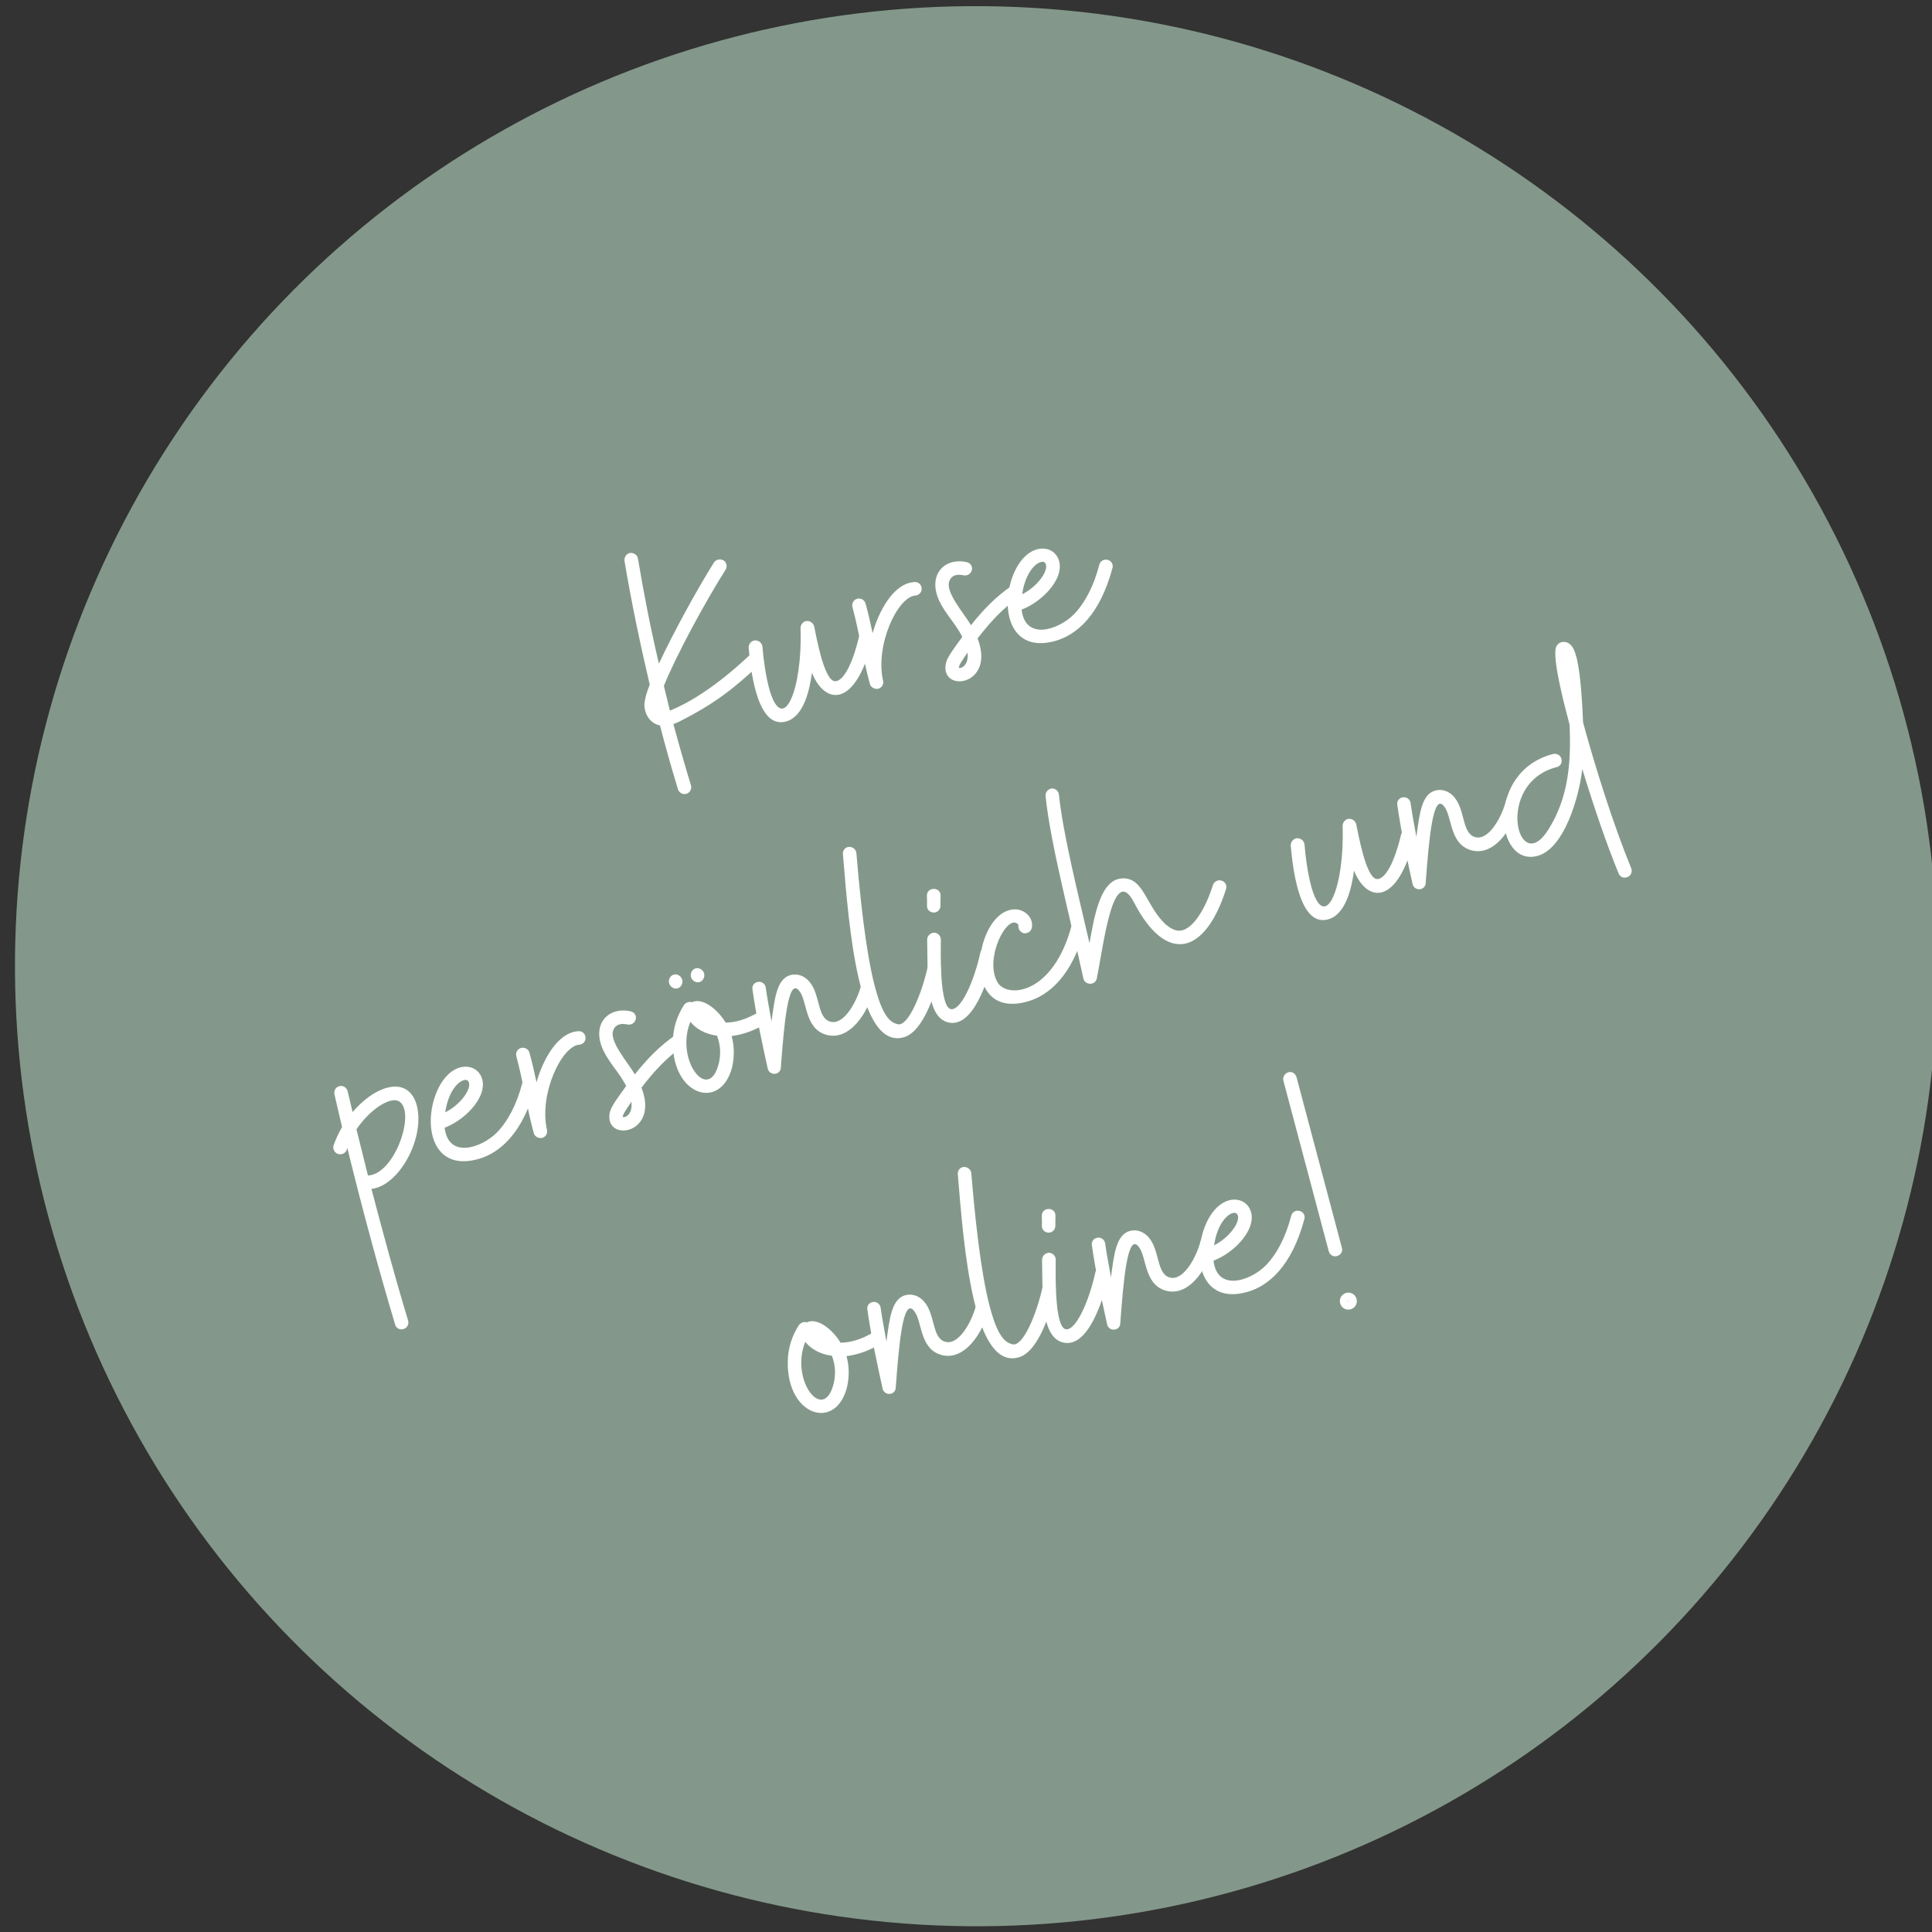
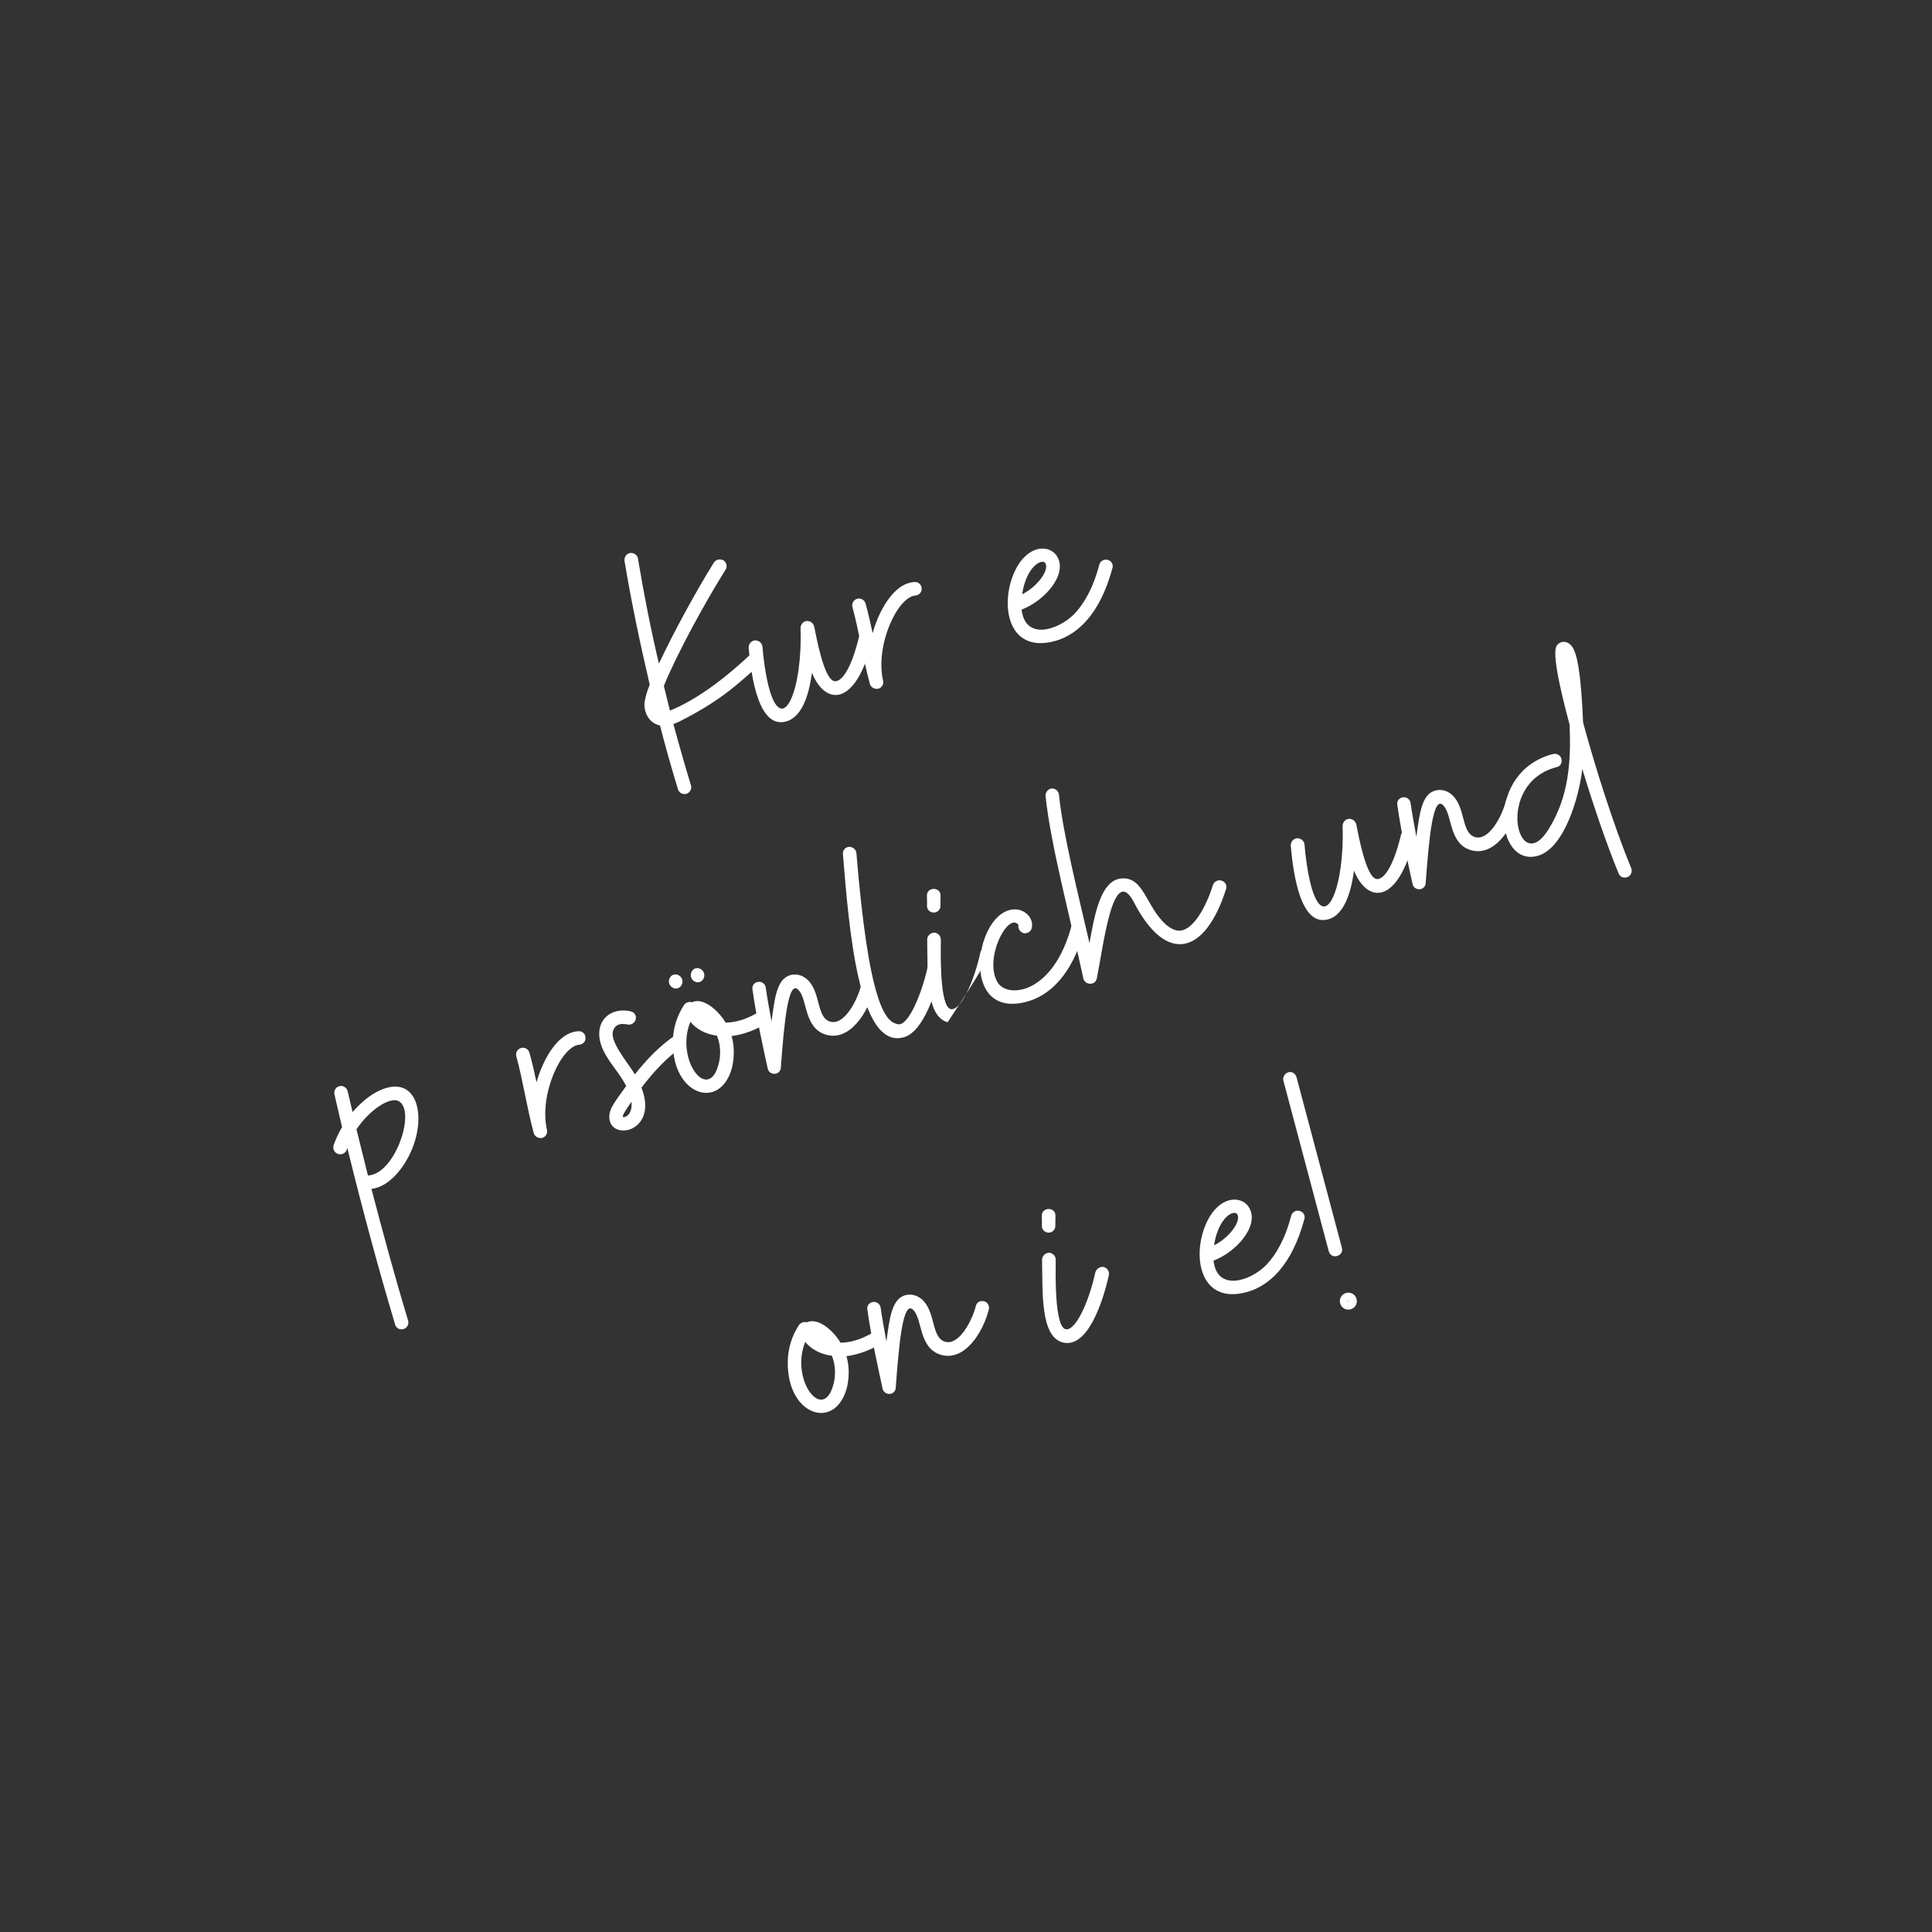
<svg xmlns="http://www.w3.org/2000/svg" width="239px" height="239px" version="1.1" xml:space="preserve" style="fill-rule:evenodd;clip-rule:evenodd;stroke-linejoin:round;stroke-miterlimit:2;">
  <rect width="100%" height="100%" fill="#333333" stroke="none" />
  <g transform="matrix(1,0,0,1,-2609,-1545)">
    <g transform="matrix(1,0,0,1.111,1206.15,83.515)">
      <g transform="matrix(0.704,-0.317,0.353,0.633,-106.975,742.068)">
-         <circle cx="1420.15" cy="1787" r="151" style="fill:rgb(131,152,138);" />
-       </g>
+         </g>
      <g transform="matrix(1.347,-0.347,0.386,1.212,105.399,-13.873)">
        <g transform="matrix(29.97,0,0,29.97,637.176,1352.56)">
          <path d="M0.049,0.001C0.06,0.001 0.069,-0.008 0.069,-0.019C0.068,-0.082 0.068,-0.145 0.069,-0.207C0.075,-0.208 0.081,-0.208 0.086,-0.209C0.211,-0.233 0.271,-0.261 0.358,-0.304C0.368,-0.309 0.372,-0.321 0.367,-0.331C0.362,-0.341 0.35,-0.345 0.34,-0.34C0.308,-0.324 0.185,-0.26 0.07,-0.248L0.073,-0.323C0.134,-0.401 0.258,-0.527 0.342,-0.602C0.35,-0.609 0.351,-0.622 0.344,-0.63C0.336,-0.638 0.324,-0.639 0.315,-0.632C0.243,-0.567 0.144,-0.467 0.077,-0.39C0.082,-0.495 0.091,-0.6 0.103,-0.705C0.104,-0.716 0.096,-0.725 0.085,-0.727C0.074,-0.728 0.065,-0.72 0.063,-0.709C0.049,-0.586 0.04,-0.462 0.034,-0.338C0.011,-0.308 0.006,-0.294 0.003,-0.287C-0.005,-0.259 0.003,-0.228 0.03,-0.214C0.028,-0.149 0.028,-0.084 0.029,-0.019C0.029,-0.008 0.038,0.001 0.049,0.001Z" style="fill:white;fill-rule:nonzero;" />
        </g>
        <g transform="matrix(29.97,0,0,29.97,647.036,1352.56)">
          <path d="M0.062,-0.123C0.115,-0.123 0.153,-0.192 0.174,-0.24C0.185,-0.135 0.271,-0.107 0.371,-0.283C0.376,-0.293 0.373,-0.305 0.363,-0.311C0.353,-0.316 0.341,-0.313 0.336,-0.303C0.285,-0.213 0.248,-0.19 0.231,-0.198C0.202,-0.212 0.216,-0.34 0.218,-0.37C0.218,-0.38 0.211,-0.389 0.201,-0.391C0.191,-0.393 0.181,-0.386 0.178,-0.376C0.135,-0.203 0.042,-0.084 0.04,-0.224C0.04,-0.27 0.049,-0.325 0.055,-0.354C0.057,-0.365 0.05,-0.375 0.039,-0.378C0.028,-0.38 0.018,-0.373 0.015,-0.362C-0.001,-0.278 -0.023,-0.123 0.062,-0.123Z" style="fill:white;fill-rule:nonzero;" />
        </g>
        <g transform="matrix(29.97,0,0,29.97,656.896,1352.56)">
          <path d="M0.02,-0.141C0.031,-0.141 0.04,-0.15 0.04,-0.16C0.046,-0.267 0.149,-0.386 0.201,-0.375C0.211,-0.373 0.222,-0.379 0.224,-0.39C0.227,-0.401 0.22,-0.412 0.209,-0.414C0.147,-0.428 0.082,-0.357 0.049,-0.303C0.051,-0.332 0.053,-0.363 0.053,-0.393C0.053,-0.404 0.044,-0.413 0.033,-0.413C0.022,-0.413 0.013,-0.404 0.013,-0.393C0.012,-0.317 0.001,-0.239 0,-0.161C0,-0.151 0.009,-0.142 0.02,-0.141Z" style="fill:white;fill-rule:nonzero;" />
        </g>
        <g transform="matrix(29.97,0,0,29.97,663.639,1352.56)">
-           <path d="M0.003,-0.149C-0.022,-0.076 0.13,-0.059 0.117,-0.203C0.163,-0.237 0.212,-0.268 0.267,-0.286C0.278,-0.29 0.284,-0.301 0.28,-0.312C0.277,-0.322 0.265,-0.328 0.255,-0.324C0.201,-0.306 0.154,-0.278 0.109,-0.246C0.098,-0.288 0.061,-0.364 0.085,-0.39C0.089,-0.395 0.101,-0.408 0.129,-0.393C0.139,-0.388 0.151,-0.392 0.156,-0.401C0.162,-0.411 0.158,-0.423 0.148,-0.428C0.089,-0.46 0.026,-0.424 0.039,-0.34C0.047,-0.295 0.066,-0.265 0.075,-0.22C0.025,-0.181 0.009,-0.168 0.003,-0.149ZM0.04,-0.135C0.042,-0.142 0.054,-0.152 0.077,-0.171C0.071,-0.135 0.047,-0.13 0.04,-0.135Z" style="fill:white;fill-rule:nonzero;" />
-         </g>
+           </g>
        <g transform="matrix(29.97,0,0,29.97,670.353,1352.56)">
          <path d="M0.112,-0.133C0.177,-0.133 0.258,-0.17 0.332,-0.293C0.338,-0.302 0.335,-0.315 0.325,-0.32C0.316,-0.326 0.304,-0.323 0.298,-0.314C0.264,-0.256 0.225,-0.216 0.185,-0.193C0.127,-0.161 0.026,-0.158 0.041,-0.249C0.112,-0.255 0.2,-0.31 0.185,-0.37C0.176,-0.407 0.121,-0.429 0.064,-0.375C-0.016,-0.297 -0.042,-0.133 0.112,-0.133ZM0.055,-0.292C0.09,-0.369 0.142,-0.378 0.146,-0.361C0.152,-0.338 0.104,-0.301 0.055,-0.292Z" style="fill:white;fill-rule:nonzero;" />
        </g>
        <g transform="matrix(29.97,0,0,29.97,600.057,1382.53)">
          <path d="M0.052,0.288C0.063,0.288 0.072,0.279 0.072,0.268C0.07,0.134 0.072,0.001 0.075,-0.135C0.107,-0.13 0.138,-0.143 0.165,-0.161C0.286,-0.244 0.319,-0.424 0.183,-0.408C0.149,-0.404 0.113,-0.387 0.084,-0.368L0.087,-0.431C0.087,-0.442 0.079,-0.452 0.068,-0.452C0.057,-0.453 0.048,-0.444 0.047,-0.433C0.045,-0.4 0.044,-0.367 0.042,-0.334C0.027,-0.32 0.014,-0.304 0.003,-0.289C-0.003,-0.279 0,-0.267 0.009,-0.261C0.018,-0.255 0.031,-0.257 0.037,-0.266L0.04,-0.271C0.033,-0.087 0.03,0.091 0.032,0.269C0.032,0.28 0.041,0.288 0.052,0.288ZM0.076,-0.176C0.078,-0.222 0.079,-0.269 0.081,-0.316C0.136,-0.362 0.202,-0.381 0.223,-0.362C0.267,-0.321 0.153,-0.156 0.076,-0.176Z" style="fill:white;fill-rule:nonzero;" />
        </g>
        <g transform="matrix(29.97,0,0,29.97,608.779,1382.53)">
-           <path d="M0.112,-0.133C0.177,-0.133 0.258,-0.17 0.332,-0.293C0.338,-0.302 0.335,-0.315 0.325,-0.32C0.316,-0.326 0.304,-0.323 0.298,-0.314C0.264,-0.256 0.225,-0.216 0.185,-0.193C0.127,-0.161 0.026,-0.158 0.041,-0.249C0.112,-0.255 0.2,-0.31 0.185,-0.37C0.176,-0.407 0.121,-0.429 0.064,-0.375C-0.016,-0.297 -0.042,-0.133 0.112,-0.133ZM0.055,-0.292C0.09,-0.369 0.142,-0.378 0.146,-0.361C0.152,-0.338 0.104,-0.301 0.055,-0.292Z" style="fill:white;fill-rule:nonzero;" />
-         </g>
+           </g>
        <g transform="matrix(29.97,0,0,29.97,617.44,1382.53)">
          <path d="M0.02,-0.141C0.031,-0.141 0.04,-0.15 0.04,-0.16C0.046,-0.267 0.149,-0.386 0.201,-0.375C0.211,-0.373 0.222,-0.379 0.224,-0.39C0.227,-0.401 0.22,-0.412 0.209,-0.414C0.147,-0.428 0.082,-0.357 0.049,-0.303C0.051,-0.332 0.053,-0.363 0.053,-0.393C0.053,-0.404 0.044,-0.413 0.033,-0.413C0.022,-0.413 0.013,-0.404 0.013,-0.393C0.012,-0.317 0.001,-0.239 0,-0.161C0,-0.151 0.009,-0.142 0.02,-0.141Z" style="fill:white;fill-rule:nonzero;" />
        </g>
        <g transform="matrix(29.97,0,0,29.97,624.183,1382.53)">
          <path d="M0.003,-0.149C-0.022,-0.076 0.13,-0.059 0.117,-0.203C0.163,-0.237 0.212,-0.268 0.267,-0.286C0.278,-0.29 0.284,-0.301 0.28,-0.312C0.277,-0.322 0.265,-0.328 0.255,-0.324C0.201,-0.306 0.154,-0.278 0.109,-0.246C0.098,-0.288 0.061,-0.364 0.085,-0.39C0.089,-0.395 0.101,-0.408 0.129,-0.393C0.139,-0.388 0.151,-0.392 0.156,-0.401C0.162,-0.411 0.158,-0.423 0.148,-0.428C0.089,-0.46 0.026,-0.424 0.039,-0.34C0.047,-0.295 0.066,-0.265 0.075,-0.22C0.025,-0.181 0.009,-0.168 0.003,-0.149ZM0.04,-0.135C0.042,-0.142 0.054,-0.152 0.077,-0.171C0.071,-0.135 0.047,-0.13 0.04,-0.135Z" style="fill:white;fill-rule:nonzero;" />
        </g>
        <g transform="matrix(29.97,0,0,29.97,631.167,1382.53)">
          <path d="M0.067,-0.455C0.078,-0.455 0.087,-0.465 0.087,-0.476C0.087,-0.487 0.078,-0.497 0.067,-0.497C0.056,-0.497 0.047,-0.487 0.047,-0.476C0.047,-0.465 0.056,-0.455 0.067,-0.455ZM0.134,-0.455C0.145,-0.455 0.154,-0.465 0.154,-0.476C0.154,-0.487 0.145,-0.497 0.134,-0.497C0.123,-0.497 0.114,-0.487 0.114,-0.476C0.114,-0.465 0.123,-0.455 0.134,-0.455ZM0.157,-0.187C0.172,-0.214 0.181,-0.245 0.181,-0.276C0.214,-0.271 0.251,-0.273 0.291,-0.284C0.302,-0.287 0.308,-0.298 0.306,-0.309C0.303,-0.319 0.292,-0.326 0.281,-0.323C0.235,-0.31 0.2,-0.312 0.175,-0.319C0.166,-0.355 0.134,-0.41 0.096,-0.404C0.089,-0.409 0.079,-0.408 0.072,-0.403C0.043,-0.378 0.021,-0.345 0.01,-0.307C-0.036,-0.155 0.089,-0.072 0.157,-0.187ZM0.122,-0.208C0.061,-0.103 0.001,-0.255 0.076,-0.35C0.085,-0.327 0.107,-0.303 0.14,-0.289C0.143,-0.259 0.135,-0.23 0.122,-0.208Z" style="fill:white;fill-rule:nonzero;" />
        </g>
        <g transform="matrix(29.97,0,0,29.97,638.869,1382.53)">
          <path d="M0.016,-0.134C0.025,-0.132 0.035,-0.137 0.038,-0.147C0.083,-0.269 0.132,-0.397 0.152,-0.35C0.168,-0.315 0.136,-0.239 0.193,-0.203C0.254,-0.165 0.33,-0.232 0.365,-0.293C0.371,-0.303 0.367,-0.315 0.358,-0.32C0.348,-0.326 0.336,-0.323 0.331,-0.313C0.308,-0.274 0.251,-0.214 0.215,-0.237C0.181,-0.258 0.209,-0.32 0.189,-0.366C0.18,-0.387 0.162,-0.4 0.142,-0.401C0.099,-0.403 0.077,-0.349 0.049,-0.285C0.053,-0.324 0.056,-0.357 0.06,-0.385C0.062,-0.396 0.054,-0.407 0.043,-0.408C0.032,-0.41 0.022,-0.402 0.021,-0.391C0.01,-0.314 0.004,-0.219 0,-0.155C-0.001,-0.145 0.006,-0.136 0.016,-0.134Z" style="fill:white;fill-rule:nonzero;" />
        </g>
        <g transform="matrix(29.97,0,0,29.97,648.759,1382.53)">
          <path d="M0.081,-0.133C0.143,-0.133 0.211,-0.24 0.24,-0.293C0.245,-0.303 0.242,-0.315 0.232,-0.321C0.222,-0.326 0.21,-0.322 0.205,-0.312C0.166,-0.24 0.101,-0.159 0.074,-0.175C0.062,-0.182 0.041,-0.195 0.04,-0.275C0.038,-0.355 0.056,-0.492 0.096,-0.693C0.098,-0.704 0.091,-0.714 0.08,-0.717C0.069,-0.719 0.059,-0.712 0.057,-0.701C0.014,-0.486 -0.058,-0.133 0.081,-0.133Z" style="fill:white;fill-rule:nonzero;" />
        </g>
        <g transform="matrix(29.97,0,0,29.97,654.394,1382.53)">
-           <path d="M0.079,-0.462C0.089,-0.459 0.1,-0.465 0.103,-0.475L0.112,-0.505C0.119,-0.53 0.08,-0.541 0.073,-0.515C0.071,-0.506 0.068,-0.496 0.065,-0.486C0.062,-0.476 0.068,-0.465 0.079,-0.462ZM0.029,-0.14C0.095,-0.1 0.178,-0.225 0.215,-0.293C0.22,-0.302 0.216,-0.315 0.207,-0.32C0.197,-0.325 0.185,-0.321 0.179,-0.312C0.136,-0.232 0.074,-0.16 0.048,-0.175C0.019,-0.193 0.067,-0.346 0.077,-0.38C0.08,-0.391 0.073,-0.402 0.063,-0.405C0.052,-0.407 0.041,-0.401 0.038,-0.39C0.014,-0.299 -0.029,-0.175 0.029,-0.14Z" style="fill:white;fill-rule:nonzero;" />
+           <path d="M0.079,-0.462C0.089,-0.459 0.1,-0.465 0.103,-0.475L0.112,-0.505C0.119,-0.53 0.08,-0.541 0.073,-0.515C0.071,-0.506 0.068,-0.496 0.065,-0.486C0.062,-0.476 0.068,-0.465 0.079,-0.462ZM0.029,-0.14C0.22,-0.302 0.216,-0.315 0.207,-0.32C0.197,-0.325 0.185,-0.321 0.179,-0.312C0.136,-0.232 0.074,-0.16 0.048,-0.175C0.019,-0.193 0.067,-0.346 0.077,-0.38C0.08,-0.391 0.073,-0.402 0.063,-0.405C0.052,-0.407 0.041,-0.401 0.038,-0.39C0.014,-0.299 -0.029,-0.175 0.029,-0.14Z" style="fill:white;fill-rule:nonzero;" />
        </g>
        <g transform="matrix(29.97,0,0,29.97,659.219,1382.53)">
          <path d="M0.112,-0.134C0.176,-0.134 0.258,-0.17 0.332,-0.293C0.338,-0.303 0.335,-0.315 0.325,-0.321C0.316,-0.326 0.304,-0.323 0.298,-0.314C0.19,-0.133 0.057,-0.158 0.042,-0.212C0.021,-0.29 0.127,-0.402 0.147,-0.36C0.148,-0.358 0.147,-0.357 0.147,-0.357C0.143,-0.347 0.147,-0.335 0.157,-0.33C0.168,-0.326 0.179,-0.33 0.184,-0.341C0.196,-0.367 0.178,-0.397 0.151,-0.405C0.037,-0.439 -0.103,-0.134 0.112,-0.134Z" style="fill:white;fill-rule:nonzero;" />
        </g>
        <g transform="matrix(29.97,0,0,29.97,667.85,1382.53)">
          <path d="M0.038,-0.143C0.084,-0.231 0.178,-0.459 0.205,-0.329C0.246,-0.124 0.365,-0.123 0.477,-0.292C0.483,-0.301 0.48,-0.313 0.471,-0.319C0.462,-0.325 0.45,-0.323 0.443,-0.314C0.406,-0.257 0.351,-0.203 0.313,-0.211C0.301,-0.213 0.289,-0.223 0.278,-0.239C0.236,-0.305 0.254,-0.392 0.191,-0.406C0.128,-0.421 0.081,-0.32 0.046,-0.249C0.054,-0.406 0.06,-0.582 0.08,-0.694C0.082,-0.705 0.075,-0.716 0.064,-0.718C0.053,-0.719 0.043,-0.712 0.041,-0.701C0.016,-0.562 0.012,-0.333 0,-0.154C-0.001,-0.133 0.028,-0.124 0.038,-0.143Z" style="fill:white;fill-rule:nonzero;" />
        </g>
        <g transform="matrix(29.97,0,0,29.97,688.23,1382.53)">
          <path d="M0.062,-0.123C0.115,-0.123 0.153,-0.192 0.174,-0.24C0.185,-0.135 0.271,-0.107 0.371,-0.283C0.376,-0.293 0.373,-0.305 0.363,-0.311C0.353,-0.316 0.341,-0.313 0.336,-0.303C0.285,-0.213 0.248,-0.19 0.231,-0.198C0.202,-0.212 0.216,-0.34 0.218,-0.37C0.218,-0.38 0.211,-0.389 0.201,-0.391C0.191,-0.393 0.181,-0.386 0.178,-0.376C0.135,-0.203 0.042,-0.084 0.04,-0.224C0.04,-0.27 0.049,-0.325 0.055,-0.354C0.057,-0.365 0.05,-0.375 0.039,-0.378C0.028,-0.38 0.018,-0.373 0.015,-0.362C-0.001,-0.278 -0.023,-0.123 0.062,-0.123Z" style="fill:white;fill-rule:nonzero;" />
        </g>
        <g transform="matrix(29.97,0,0,29.97,698.09,1382.53)">
          <path d="M0.016,-0.134C0.025,-0.132 0.035,-0.137 0.038,-0.147C0.083,-0.269 0.132,-0.397 0.152,-0.35C0.168,-0.315 0.136,-0.239 0.193,-0.203C0.254,-0.165 0.33,-0.232 0.365,-0.293C0.371,-0.303 0.367,-0.315 0.358,-0.32C0.348,-0.326 0.336,-0.323 0.331,-0.313C0.308,-0.274 0.251,-0.214 0.215,-0.237C0.181,-0.258 0.209,-0.32 0.189,-0.366C0.18,-0.387 0.162,-0.4 0.142,-0.401C0.099,-0.403 0.077,-0.349 0.049,-0.285C0.053,-0.324 0.056,-0.357 0.06,-0.385C0.062,-0.396 0.054,-0.407 0.043,-0.408C0.032,-0.41 0.022,-0.402 0.021,-0.391C0.01,-0.314 0.004,-0.219 0,-0.155C-0.001,-0.145 0.006,-0.136 0.016,-0.134Z" style="fill:white;fill-rule:nonzero;" />
        </g>
        <g transform="matrix(29.97,0,0,29.97,707.231,1382.53)">
          <path d="M0.307,0L0.309,0C0.32,-0.001 0.328,-0.011 0.327,-0.022C0.312,-0.157 0.307,-0.336 0.309,-0.474C0.321,-0.524 0.34,-0.606 0.343,-0.657C0.344,-0.683 0.342,-0.698 0.334,-0.708C0.329,-0.715 0.321,-0.719 0.312,-0.719C0.306,-0.719 0.299,-0.716 0.295,-0.711C0.272,-0.685 0.27,-0.52 0.269,-0.479C0.244,-0.374 0.208,-0.274 0.124,-0.199C-0.003,-0.084 0.008,-0.374 0.198,-0.369C0.209,-0.368 0.218,-0.377 0.218,-0.388C0.219,-0.399 0.21,-0.408 0.199,-0.409C-0.008,-0.415 -0.059,-0.133 0.073,-0.133C0.154,-0.133 0.238,-0.267 0.269,-0.343C0.271,-0.224 0.277,-0.108 0.287,-0.018C0.288,-0.007 0.296,0 0.307,0Z" style="fill:white;fill-rule:nonzero;" />
        </g>
        <g transform="matrix(29.97,0,0,29.97,633.13,1412.5)">
          <path d="M0.157,-0.187C0.172,-0.214 0.181,-0.245 0.181,-0.276C0.214,-0.271 0.251,-0.273 0.291,-0.284C0.302,-0.287 0.308,-0.298 0.306,-0.309C0.303,-0.319 0.292,-0.326 0.281,-0.323C0.235,-0.31 0.2,-0.312 0.175,-0.319C0.166,-0.355 0.134,-0.41 0.096,-0.404C0.089,-0.409 0.079,-0.408 0.072,-0.403C0.043,-0.378 0.021,-0.345 0.01,-0.307C-0.036,-0.155 0.089,-0.072 0.157,-0.187ZM0.122,-0.208C0.061,-0.103 0.001,-0.255 0.076,-0.35C0.085,-0.327 0.107,-0.303 0.14,-0.289C0.143,-0.259 0.135,-0.23 0.122,-0.208Z" style="fill:white;fill-rule:nonzero;" />
        </g>
        <g transform="matrix(29.97,0,0,29.97,640.832,1412.5)">
          <path d="M0.016,-0.134C0.025,-0.132 0.035,-0.137 0.038,-0.147C0.083,-0.269 0.132,-0.397 0.152,-0.35C0.168,-0.315 0.136,-0.239 0.193,-0.203C0.254,-0.165 0.33,-0.232 0.365,-0.293C0.371,-0.303 0.367,-0.315 0.358,-0.32C0.348,-0.326 0.336,-0.323 0.331,-0.313C0.308,-0.274 0.251,-0.214 0.215,-0.237C0.181,-0.258 0.209,-0.32 0.189,-0.366C0.18,-0.387 0.162,-0.4 0.142,-0.401C0.099,-0.403 0.077,-0.349 0.049,-0.285C0.053,-0.324 0.056,-0.357 0.06,-0.385C0.062,-0.396 0.054,-0.407 0.043,-0.408C0.032,-0.41 0.022,-0.402 0.021,-0.391C0.01,-0.314 0.004,-0.219 0,-0.155C-0.001,-0.145 0.006,-0.136 0.016,-0.134Z" style="fill:white;fill-rule:nonzero;" />
        </g>
        <g transform="matrix(29.97,0,0,29.97,650.722,1412.5)">
-           <path d="M0.081,-0.133C0.143,-0.133 0.211,-0.24 0.24,-0.293C0.245,-0.303 0.242,-0.315 0.232,-0.321C0.222,-0.326 0.21,-0.322 0.205,-0.312C0.166,-0.24 0.101,-0.159 0.074,-0.175C0.062,-0.182 0.041,-0.195 0.04,-0.275C0.038,-0.355 0.056,-0.492 0.096,-0.693C0.098,-0.704 0.091,-0.714 0.08,-0.717C0.069,-0.719 0.059,-0.712 0.057,-0.701C0.014,-0.486 -0.058,-0.133 0.081,-0.133Z" style="fill:white;fill-rule:nonzero;" />
-         </g>
+           </g>
        <g transform="matrix(29.97,0,0,29.97,656.357,1412.5)">
          <path d="M0.079,-0.462C0.089,-0.459 0.1,-0.465 0.103,-0.475L0.112,-0.505C0.119,-0.53 0.08,-0.541 0.073,-0.515C0.071,-0.506 0.068,-0.496 0.065,-0.486C0.062,-0.476 0.068,-0.465 0.079,-0.462ZM0.029,-0.14C0.095,-0.1 0.178,-0.225 0.215,-0.293C0.22,-0.302 0.216,-0.315 0.207,-0.32C0.197,-0.325 0.185,-0.321 0.179,-0.312C0.136,-0.232 0.074,-0.16 0.048,-0.175C0.019,-0.193 0.067,-0.346 0.077,-0.38C0.08,-0.391 0.073,-0.402 0.063,-0.405C0.052,-0.407 0.041,-0.401 0.038,-0.39C0.014,-0.299 -0.029,-0.175 0.029,-0.14Z" style="fill:white;fill-rule:nonzero;" />
        </g>
        <g transform="matrix(29.97,0,0,29.97,661.452,1412.5)">
-           <path d="M0.016,-0.134C0.025,-0.132 0.035,-0.137 0.038,-0.147C0.083,-0.269 0.132,-0.397 0.152,-0.35C0.168,-0.315 0.136,-0.239 0.193,-0.203C0.254,-0.165 0.33,-0.232 0.365,-0.293C0.371,-0.303 0.367,-0.315 0.358,-0.32C0.348,-0.326 0.336,-0.323 0.331,-0.313C0.308,-0.274 0.251,-0.214 0.215,-0.237C0.181,-0.258 0.209,-0.32 0.189,-0.366C0.18,-0.387 0.162,-0.4 0.142,-0.401C0.099,-0.403 0.077,-0.349 0.049,-0.285C0.053,-0.324 0.056,-0.357 0.06,-0.385C0.062,-0.396 0.054,-0.407 0.043,-0.408C0.032,-0.41 0.022,-0.402 0.021,-0.391C0.01,-0.314 0.004,-0.219 0,-0.155C-0.001,-0.145 0.006,-0.136 0.016,-0.134Z" style="fill:white;fill-rule:nonzero;" />
-         </g>
+           </g>
        <g transform="matrix(29.97,0,0,29.97,670.802,1412.5)">
          <path d="M0.112,-0.133C0.177,-0.133 0.258,-0.17 0.332,-0.293C0.338,-0.302 0.335,-0.315 0.325,-0.32C0.316,-0.326 0.304,-0.323 0.298,-0.314C0.264,-0.256 0.225,-0.216 0.185,-0.193C0.127,-0.161 0.026,-0.158 0.041,-0.249C0.112,-0.255 0.2,-0.31 0.185,-0.37C0.176,-0.407 0.121,-0.429 0.064,-0.375C-0.016,-0.297 -0.042,-0.133 0.112,-0.133ZM0.055,-0.292C0.09,-0.369 0.142,-0.378 0.146,-0.361C0.152,-0.338 0.104,-0.301 0.055,-0.292Z" style="fill:white;fill-rule:nonzero;" />
        </g>
        <g transform="matrix(29.97,0,0,29.97,680.842,1412.5)">
          <path d="M0.059,-0.162L0.06,-0.162C0.071,-0.162 0.08,-0.17 0.08,-0.181L0.09,-0.701C0.09,-0.713 0.082,-0.722 0.071,-0.722C0.06,-0.722 0.05,-0.713 0.05,-0.702L0.04,-0.182C0.04,-0.171 0.048,-0.162 0.059,-0.162ZM0.055,0C0.069,0 0.08,-0.011 0.08,-0.025C0.08,-0.039 0.069,-0.05 0.055,-0.05C0.041,-0.05 0.03,-0.039 0.03,-0.025C0.03,-0.011 0.041,0 0.055,0ZM0.055,-0.024L0.054,-0.025C0.054,-0.026 0.055,-0.026 0.055,-0.026C0.055,-0.026 0.056,-0.026 0.056,-0.025L0.055,-0.024Z" style="fill:white;fill-rule:nonzero;" />
        </g>
      </g>
    </g>
  </g>
</svg>